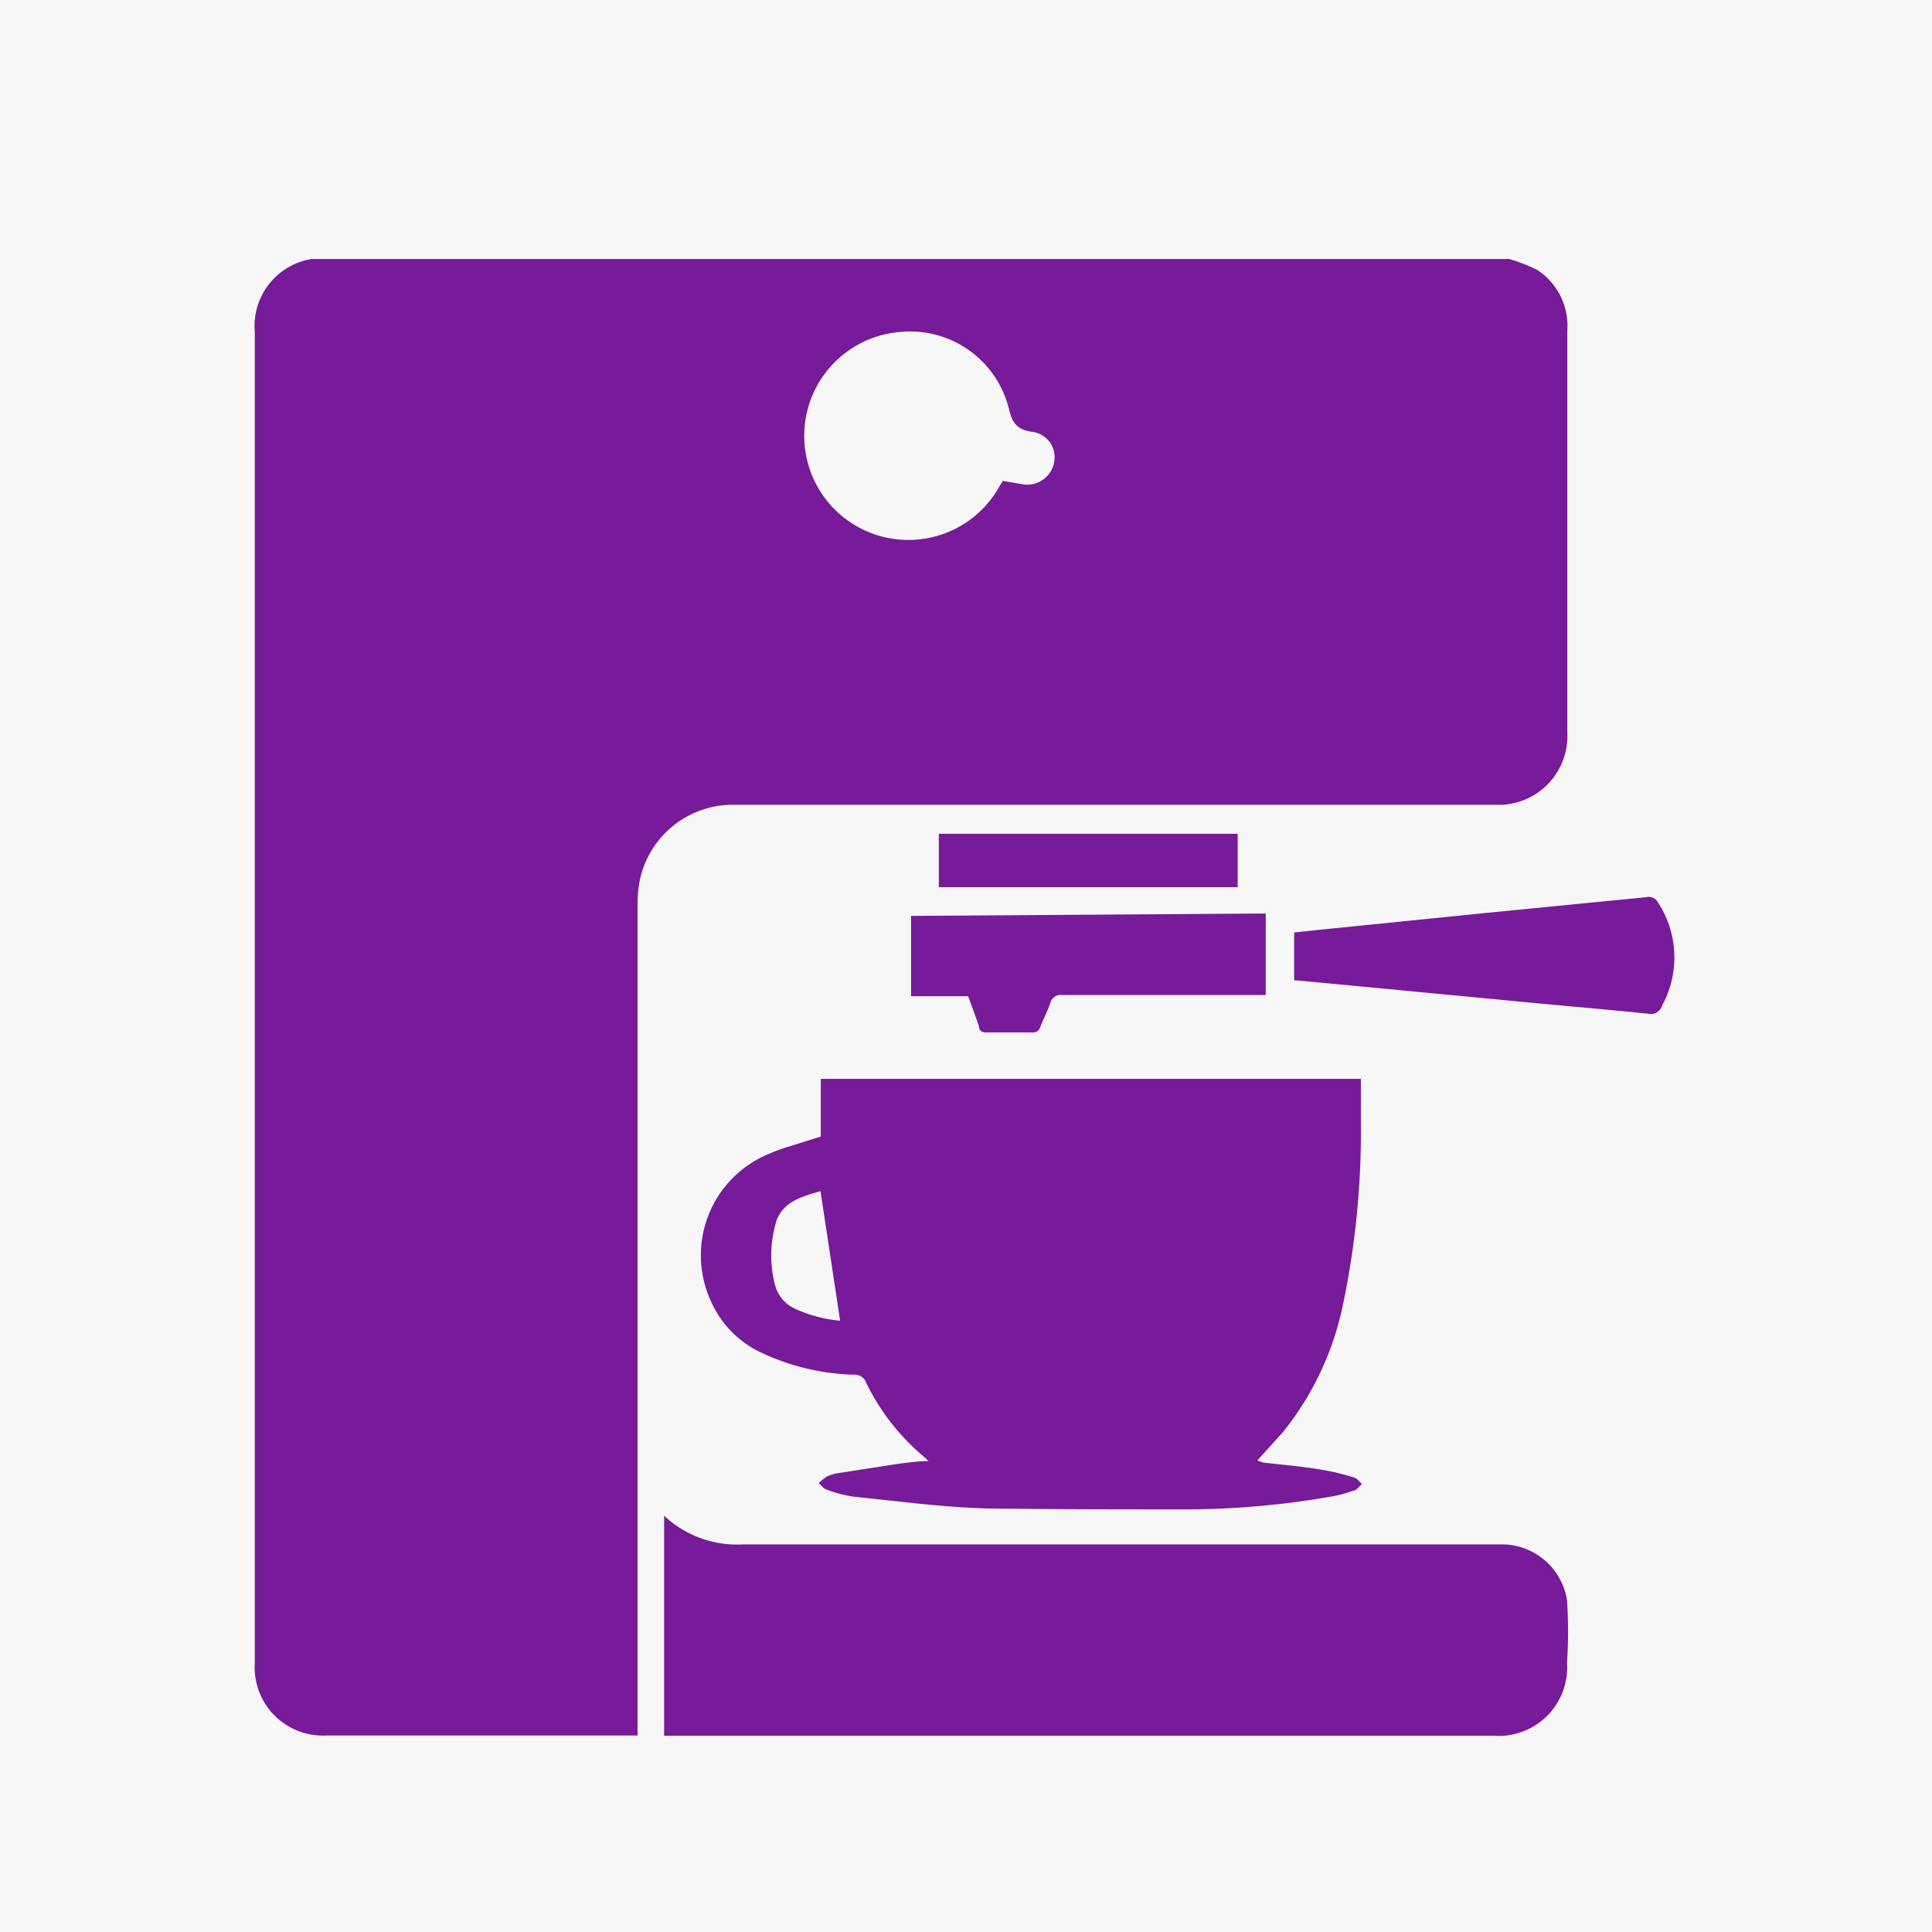
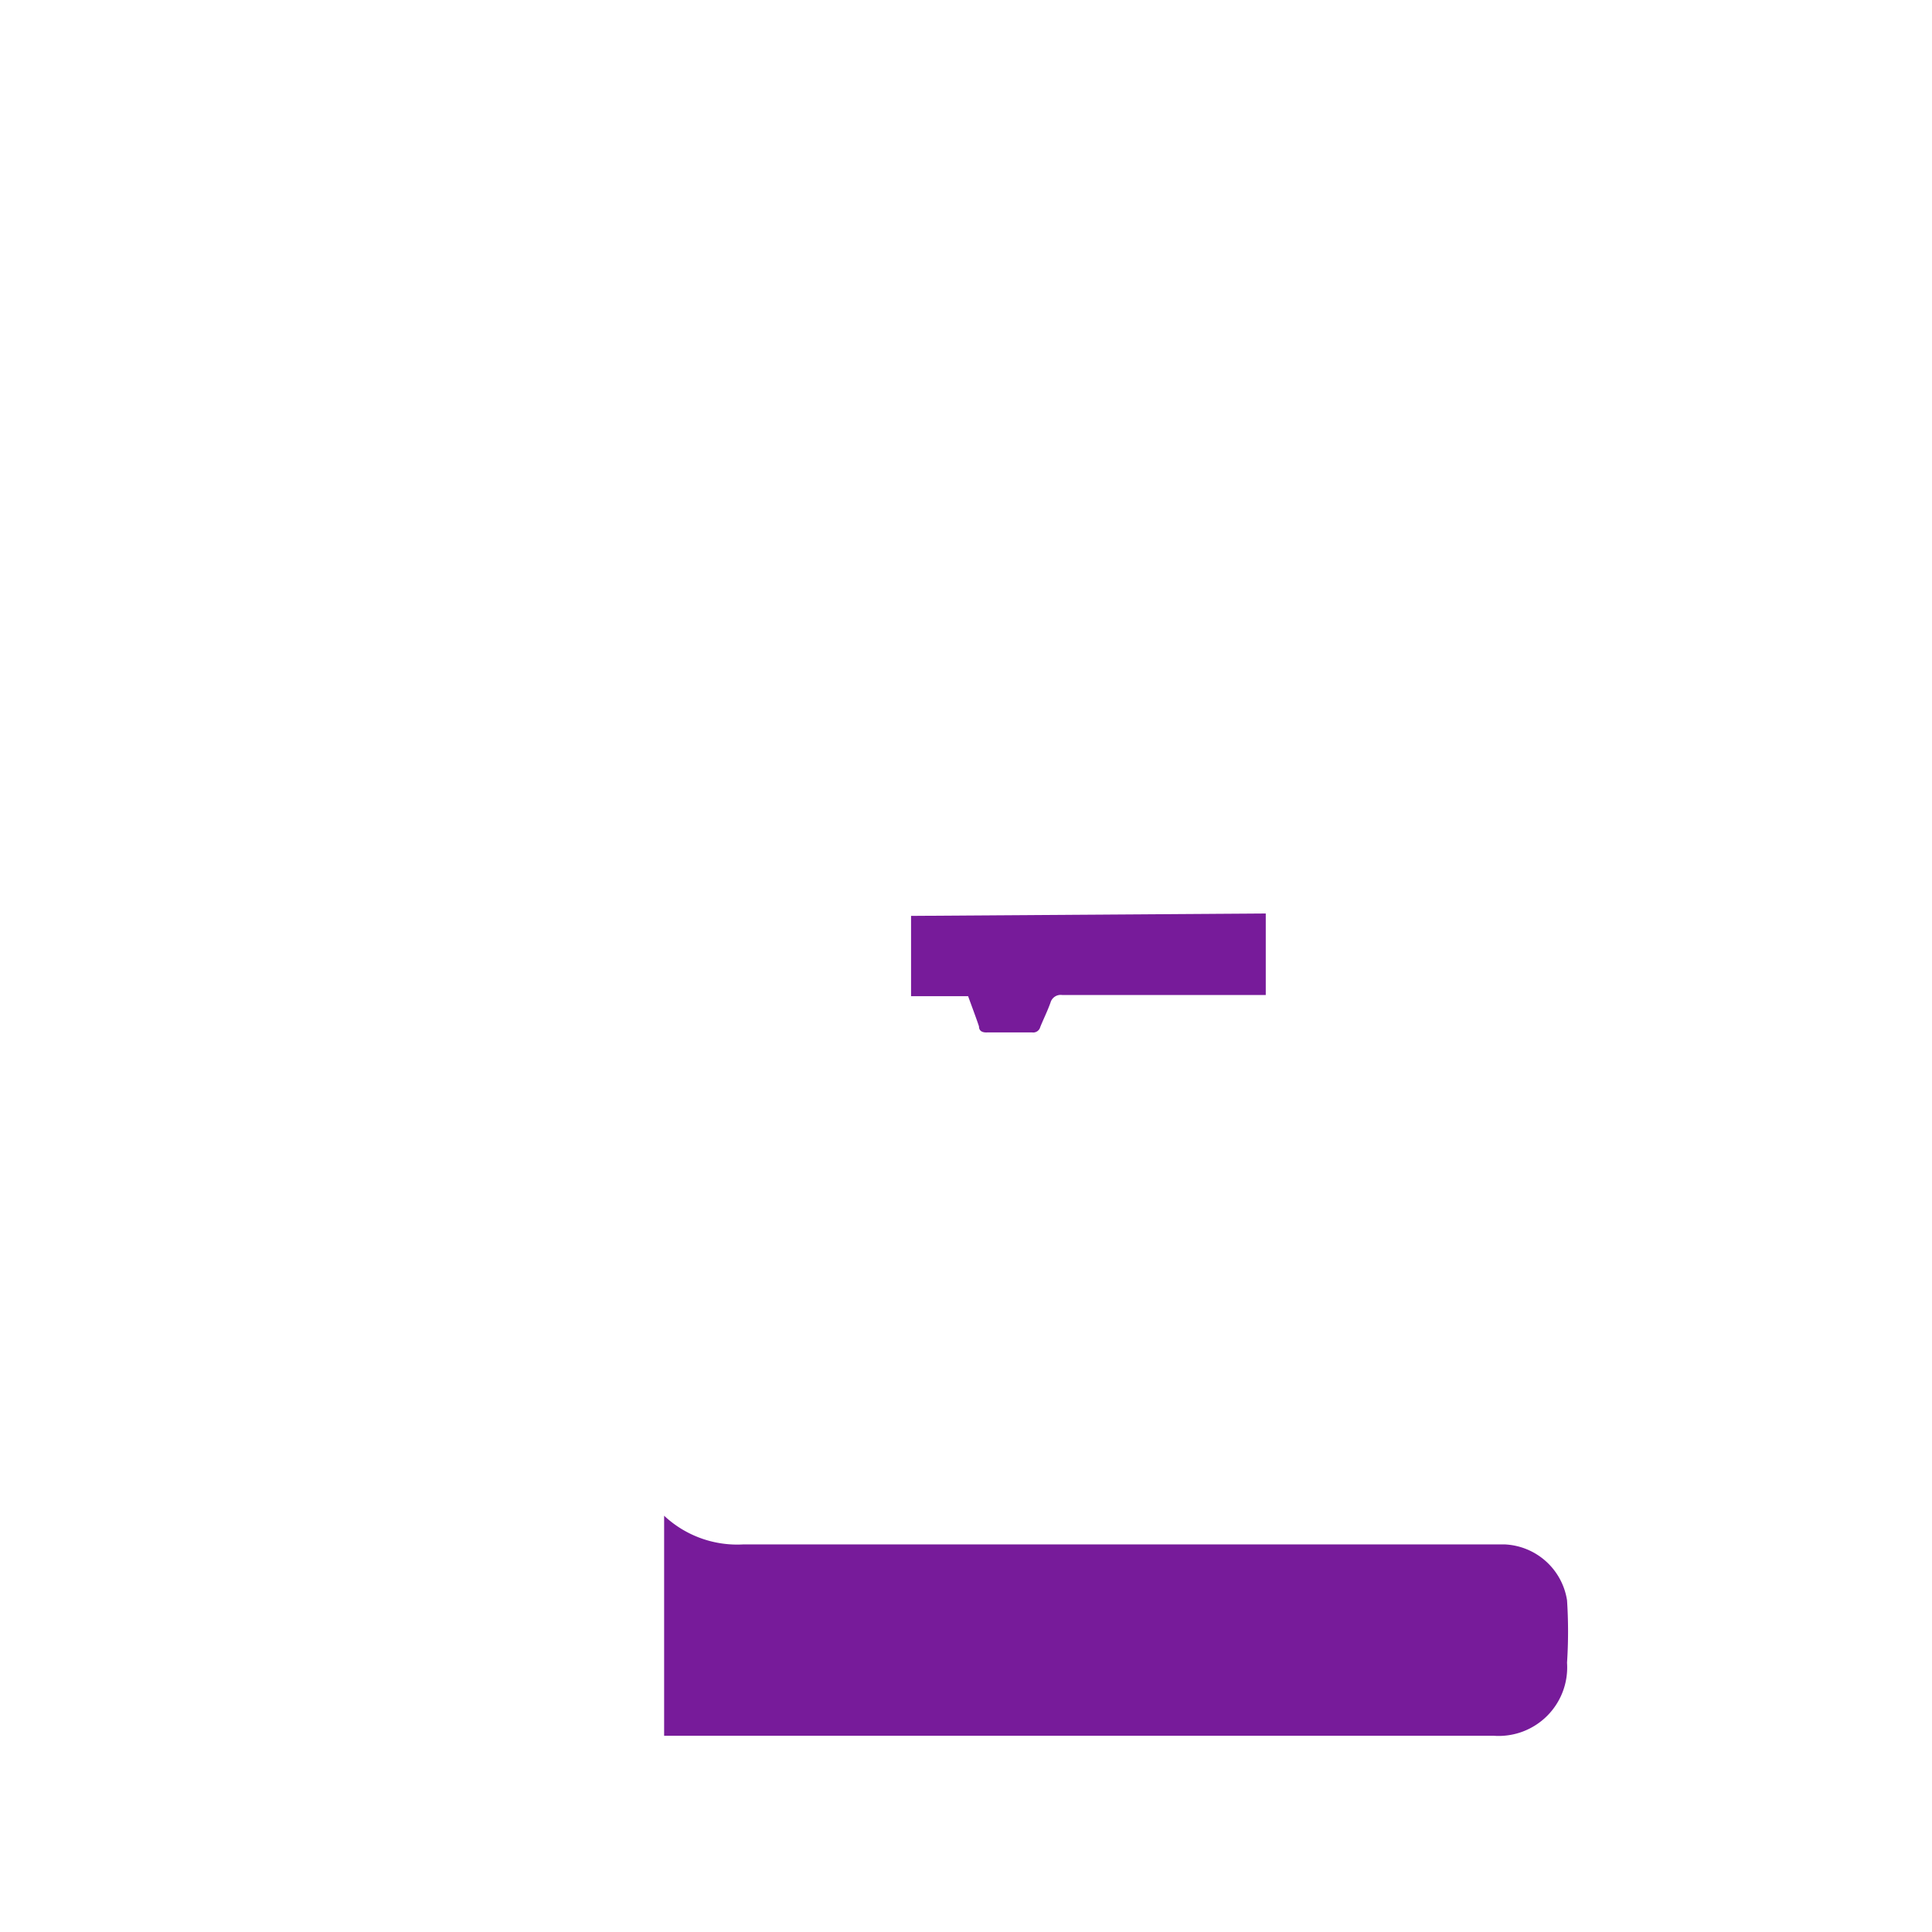
<svg xmlns="http://www.w3.org/2000/svg" id="Кофе" viewBox="0 0 64 64">
  <defs>
    <style>.cls-1{fill:#f7f7f7;}.cls-2{fill:#771b9a;}</style>
  </defs>
  <title>Кофемашина-2</title>
-   <rect class="cls-1" width="64" height="64" />
-   <path class="cls-2" d="M50,8.58H10.39l-.07,0A2.25,2.25,0,0,0,8.44,11V55.1a2.26,2.26,0,0,0,2.39,2.39H21.12V30a4.21,4.21,0,0,1,.08-.87,3.15,3.15,0,0,1,3.15-2.47H49.53a2.28,2.28,0,0,0,2.39-2.39V20.94c0-3.33,0-6.67,0-10a2.21,2.21,0,0,0-1-2A5.76,5.76,0,0,0,50,8.58ZM33.22,15.93l-.1.16A3.45,3.45,0,1,1,29.79,11a3.37,3.37,0,0,1,3.63,2.54c.12.52.31.71.81.77a.85.85,0,0,1,.69,1,.91.91,0,0,1-1,.74Z" />
-   <path class="cls-2" d="M41.65,48.38l.85-.94a9.92,9.92,0,0,0,2-4.28,27.91,27.91,0,0,0,.58-6c0-.47,0-.93,0-1.42H27.19v1.91L26.07,38a6,6,0,0,0-.59.22,3.63,3.63,0,0,0-1.94,4.86,3.39,3.39,0,0,0,1.66,1.72,7.71,7.71,0,0,0,3.1.74.39.39,0,0,1,.39.26,7.43,7.43,0,0,0,1.92,2.46l.15.14c-.36,0-.67.05-1,.09l-2,.31a1.29,1.29,0,0,0-.38.12,1.71,1.71,0,0,0-.26.21c.08.07.16.18.25.21a4.22,4.22,0,0,0,.91.24c1.48.15,2.95.35,4.42.39C35,50,37.25,50,39.5,50a28.42,28.42,0,0,0,4.69-.44,4.3,4.3,0,0,0,.64-.18c.11,0,.19-.15.29-.22-.1-.08-.17-.2-.28-.22a7.8,7.8,0,0,0-1.16-.27c-.61-.1-1.22-.15-1.83-.22ZM27.18,39.46l.65,4.29a4.52,4.52,0,0,1-1.48-.39,1.19,1.19,0,0,1-.67-.77,3.87,3.87,0,0,1,0-2C25.85,39.83,26.54,39.64,27.18,39.46Z" />
  <path class="cls-2" d="M22,50.21V57.5H49.49a2.27,2.27,0,0,0,2.42-2.42,15.86,15.86,0,0,0,0-2.07,2.19,2.19,0,0,0-2.08-1.85H24.63A3.54,3.54,0,0,1,22,50.21Z" />
  <path class="cls-2" d="M30.18,30.34V33h1.89c.13.36.26.7.36,1,0,.16.12.21.28.2h1.48a.24.24,0,0,0,.27-.18c.11-.27.24-.53.34-.81a.35.35,0,0,1,.38-.25h6.75v-2.7Z" />
-   <path class="cls-2" d="M42.87,30.89v1.58l1.71.16,6.19.59c1.27.12,2.55.23,3.82.36a.39.39,0,0,0,.47-.27,3.33,3.33,0,0,0-.14-3.42.34.34,0,0,0-.38-.17l-5.29.52-5.73.58Z" />
-   <path class="cls-2" d="M41,29.39V27.62H31.1v1.77Z" />
</svg>